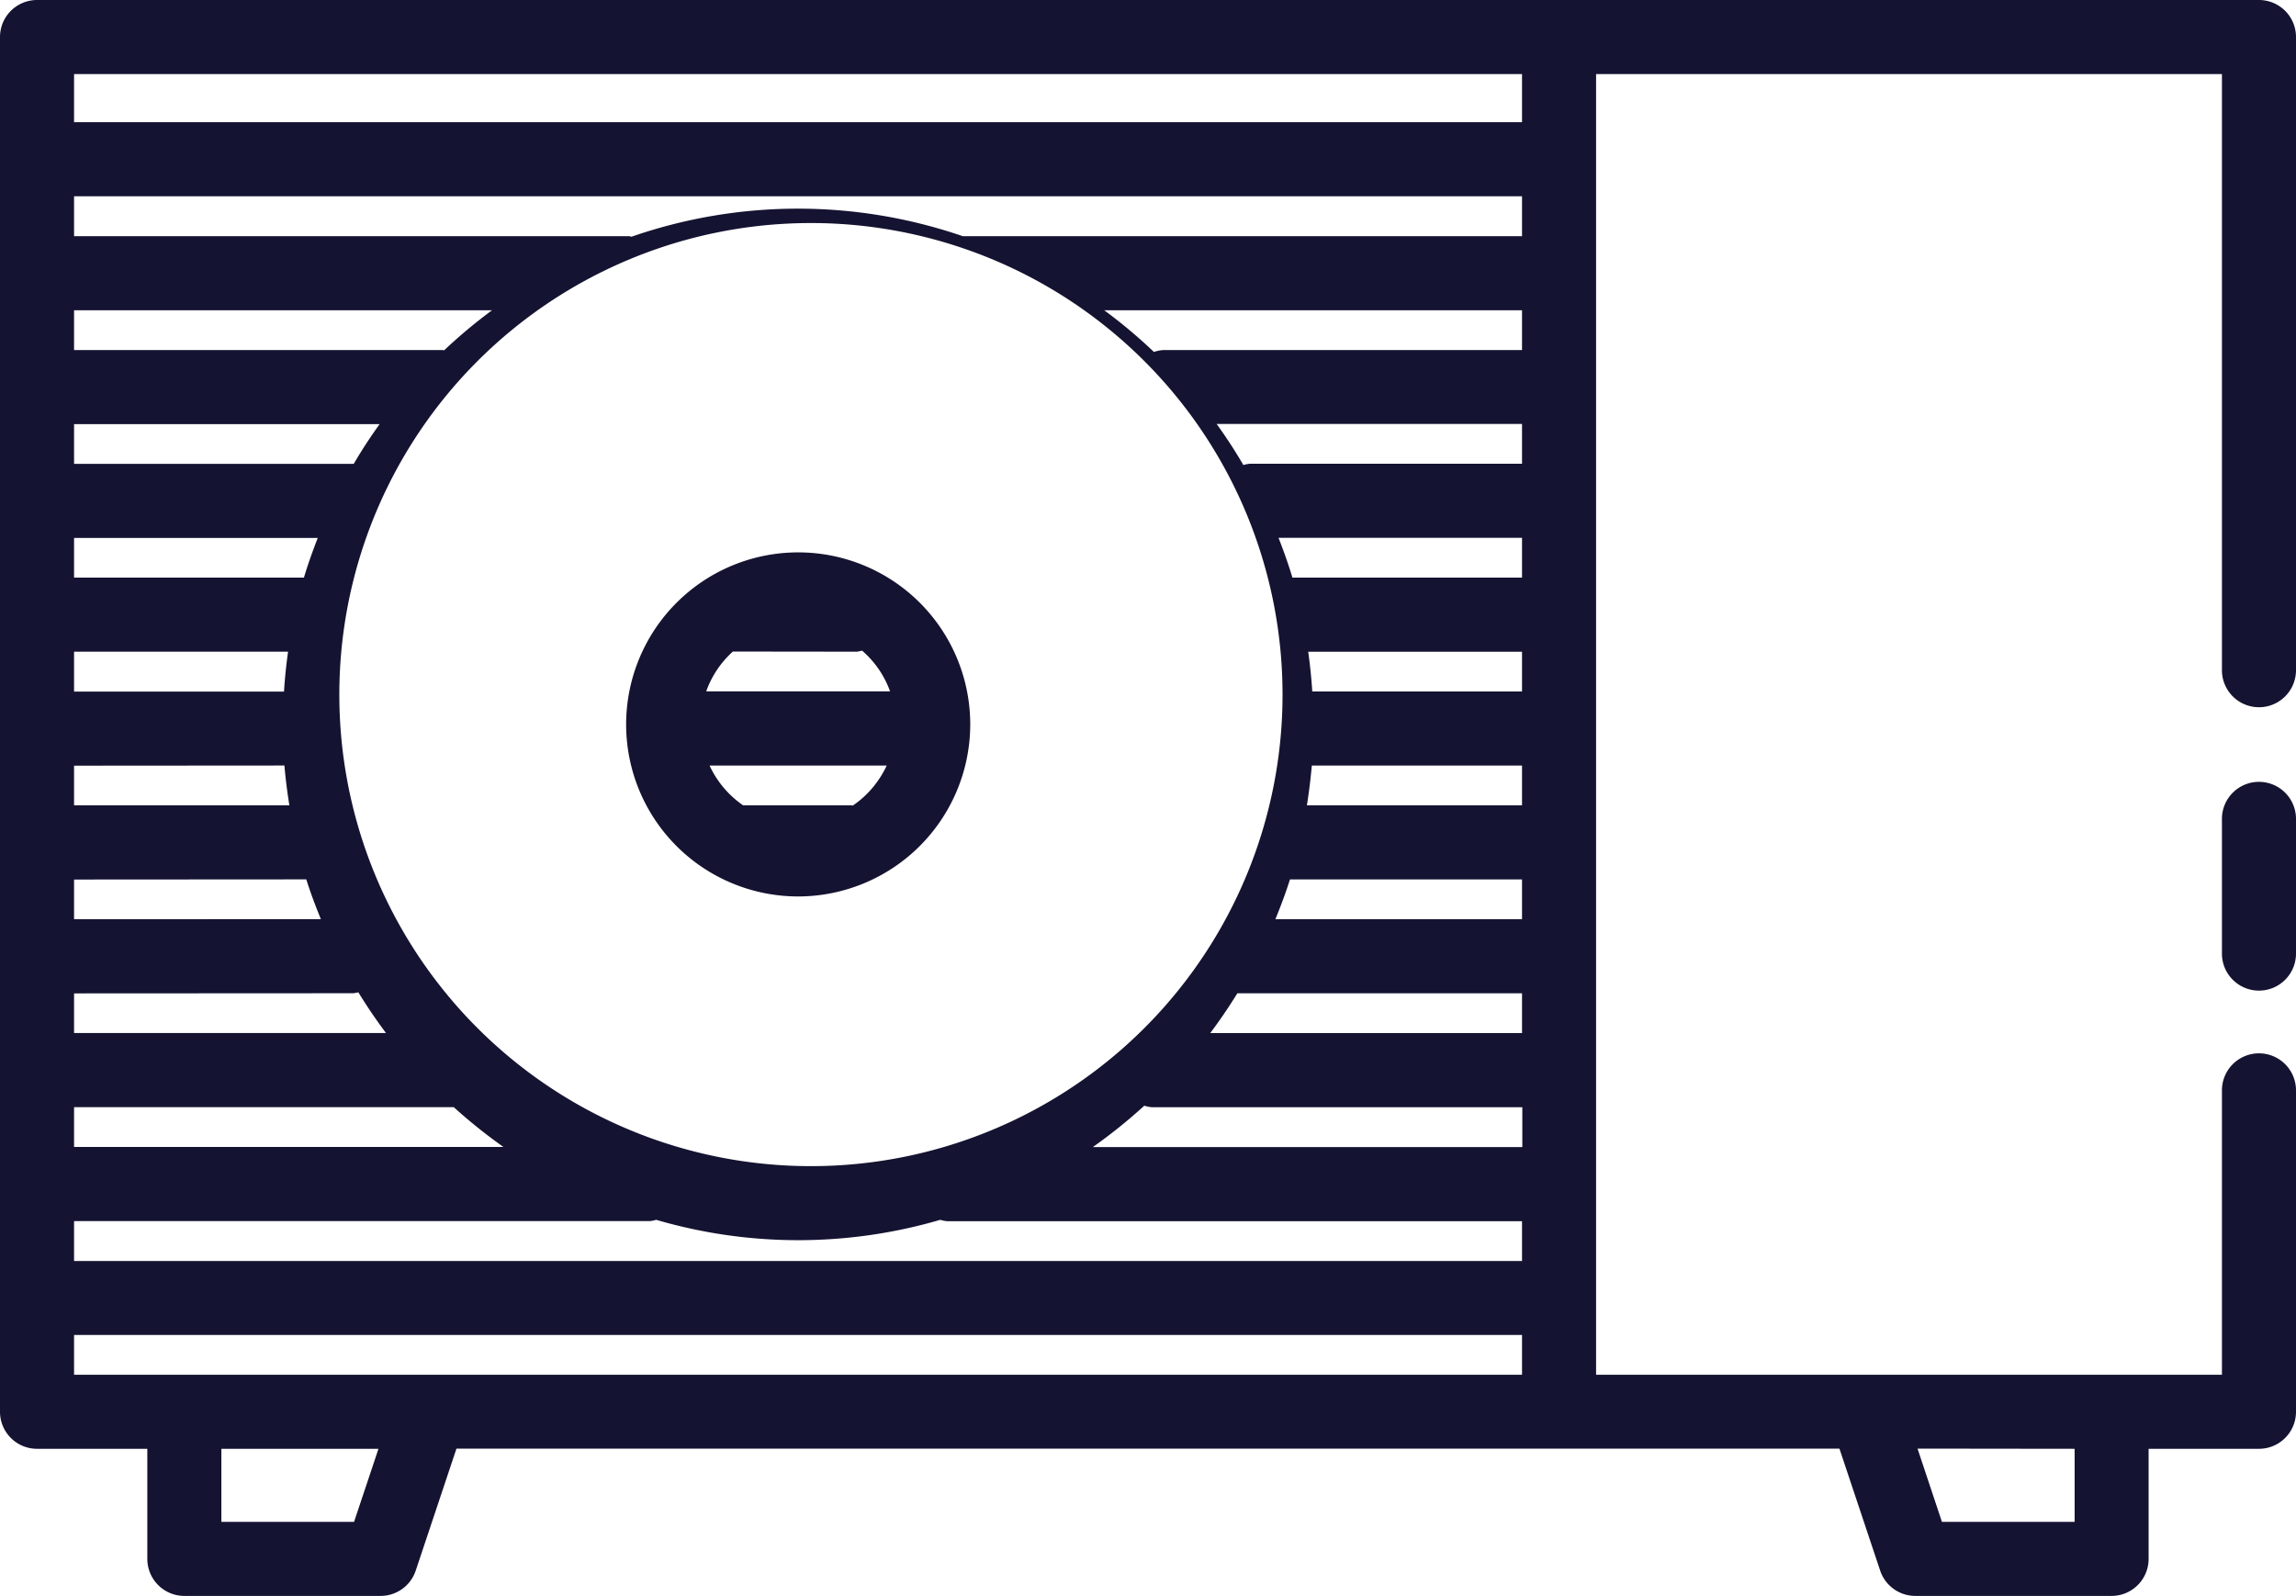
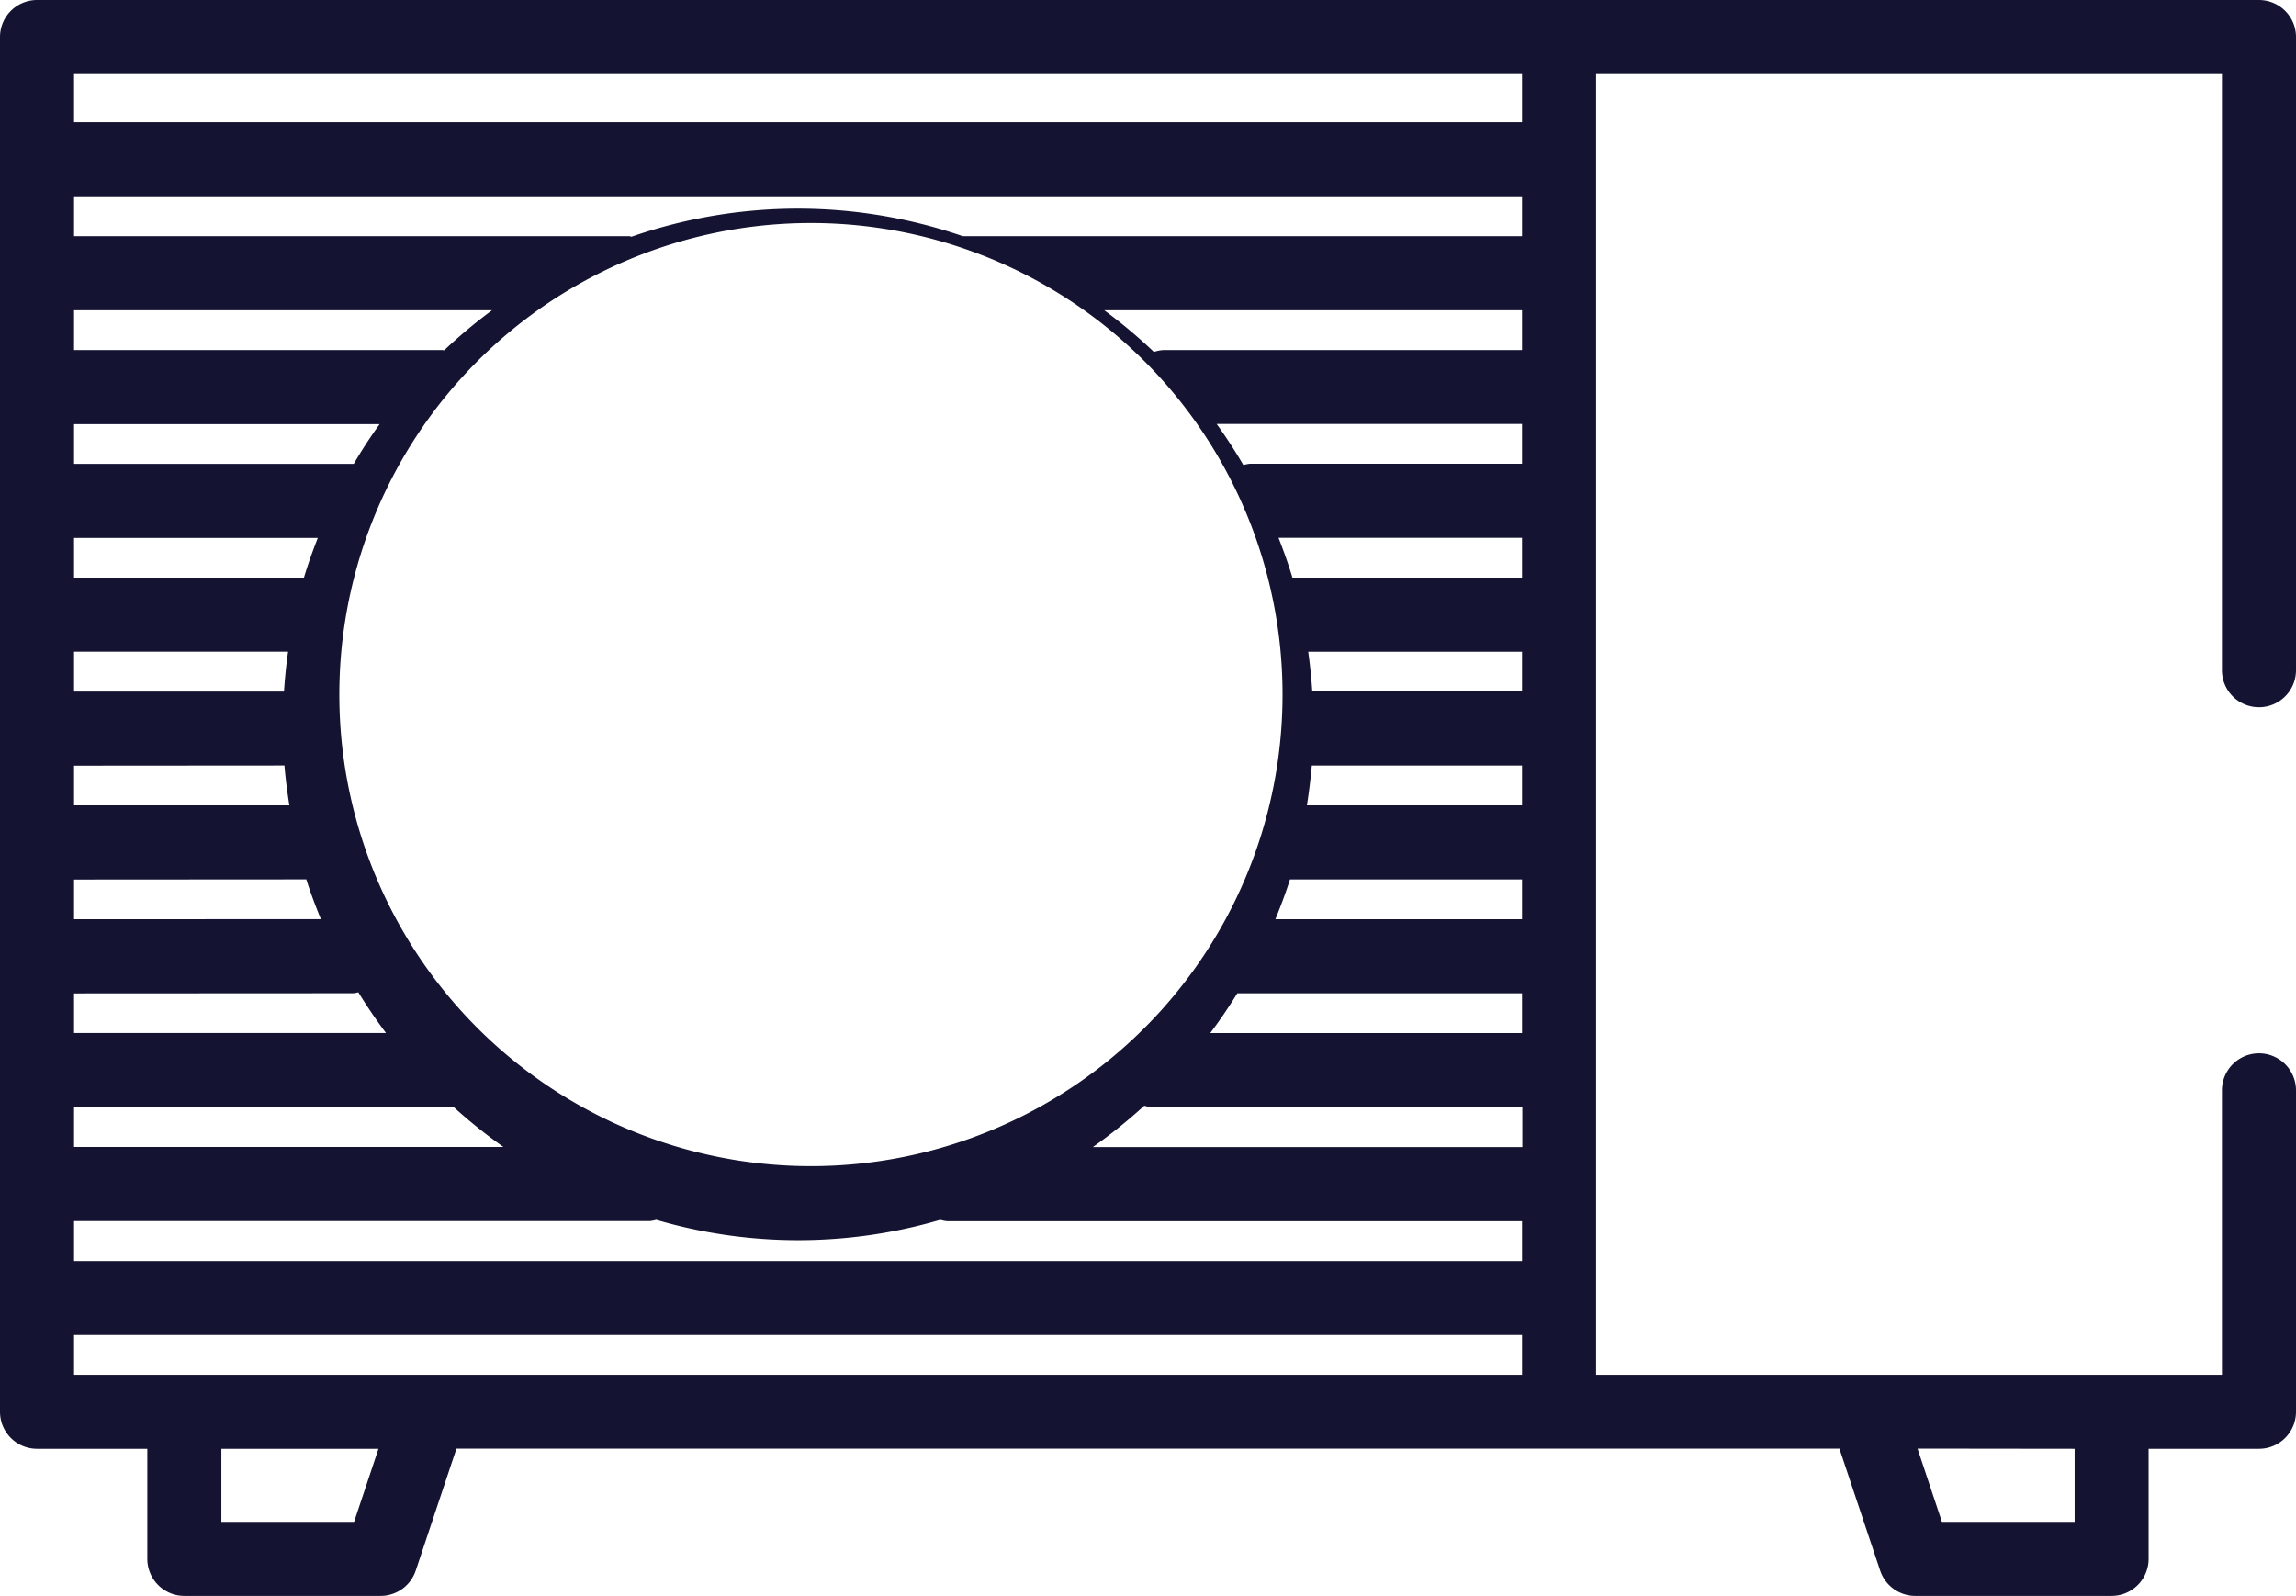
<svg xmlns="http://www.w3.org/2000/svg" id="Gruppe_28964" data-name="Gruppe 28964" width="62" height="43.105" viewBox="0 0 62 43.105">
  <defs>
    <clipPath id="clip-path">
      <rect id="Rechteck_11068" data-name="Rechteck 11068" width="62" height="43.105" transform="translate(0 0)" fill="none" />
    </clipPath>
  </defs>
  <g id="Gruppe_28963" data-name="Gruppe 28963" clip-path="url(#clip-path)">
    <path id="Pfad_102284" data-name="Pfad 102284" d="M61,0H1A1,1,0,0,0,0,1V38.127a1,1,0,0,0,1,1H3.978V42.1a1,1,0,0,0,1,1h5.3a1,1,0,0,0,.948-.684l1.1-3.294H49.671l1.1,3.294a1,1,0,0,0,.949.684h5.3a1,1,0,0,0,1-1V39.127H61a1,1,0,0,0,1-1v-8.68a1,1,0,0,0-2,0v7.68H43.1V2H60V18.1a1,1,0,0,0,2,0V1a1,1,0,0,0-1-1M56.022,39.127V41.1H52.439l-.659-1.978ZM7.669,18.678H2V17.6H7.779q-.075.531-.11,1.074m.012,2c.029.363.077.72.133,1.075H2V20.678Zm.59,3.075c.115.366.25.723.394,1.075H2V23.753Zm1.274,3.075a.949.949,0,0,0,.131-.026q.348.568.747,1.1H2V26.828ZM8.206,15.6H2V14.528H8.581c-.138.353-.266.71-.375,1.076m1.346-3.076H2V11.454h8.252c-.25.346-.482.7-.7,1.074m2.441-3.067c-.013,0-.024-.007-.037-.007H2V8.379H13.287a13.962,13.962,0,0,0-1.294,1.082M2,29.9H12.253a14.181,14.181,0,0,0,1.341,1.075H2Zm11.364-1.689c-.014-.014-.028-.025-.043-.039a12.735,12.735,0,1,1,.043.039m20.049-1.386H41.1V27.9H32.681c.261-.347.5-.7.732-1.075m1.027-2c.144-.352.278-.709.394-1.075H41.1v1.075Zm.851-3.075c.056-.355.1-.712.133-1.075H41.1v1.075Zm.145-3.075q-.035-.543-.11-1.074H41.1v1.074ZM34.9,15.6c-.109-.366-.238-.723-.375-1.076H41.1V15.6Zm-1.152-3.076a1,1,0,0,0-.173.035q-.334-.573-.721-1.109H41.1v1.074ZM31.412,9.454a.973.973,0,0,0-.252.051,13.884,13.884,0,0,0-1.342-1.126H41.1V9.454ZM30.9,29.861a.959.959,0,0,0,.208.042h10v1.075H29.511A14.2,14.2,0,0,0,30.9,29.861M41.1,6.379h-15.1a13.7,13.7,0,0,0-8.944.013c-.022,0-.041-.013-.063-.013H2V5.3H41.1ZM2,32.978H17.549a.979.979,0,0,0,.171-.035,13.649,13.649,0,0,0,7.671,0,.9.9,0,0,0,.179.037H41.1v1.075H2ZM41.1,3.3H2V2H41.1ZM2,36.053H41.1v1.074H2ZM9.561,41.1H5.978V39.127H10.22Z" fill="#141331" />
-     <path id="Pfad_102285" data-name="Pfad 102285" d="M61,21.115a1,1,0,0,0-1,1v3.638a1,1,0,1,0,2,0V22.115a1,1,0,0,0-1-1" fill="#141331" />
-     <path id="Pfad_102286" data-name="Pfad 102286" d="M26.2,19.563a4.646,4.646,0,1,0-4.647,4.647A4.652,4.652,0,0,0,26.2,19.563M23.134,17.6a.866.866,0,0,0,.145-.029,2.628,2.628,0,0,1,.756,1.1H19.07a2.639,2.639,0,0,1,.72-1.075Zm.81,3.075a2.67,2.67,0,0,1-.915,1.081c-.01,0-.019-.006-.029-.006H20.068a2.661,2.661,0,0,1-.907-1.075Z" fill="#141331" />
  </g>
</svg>